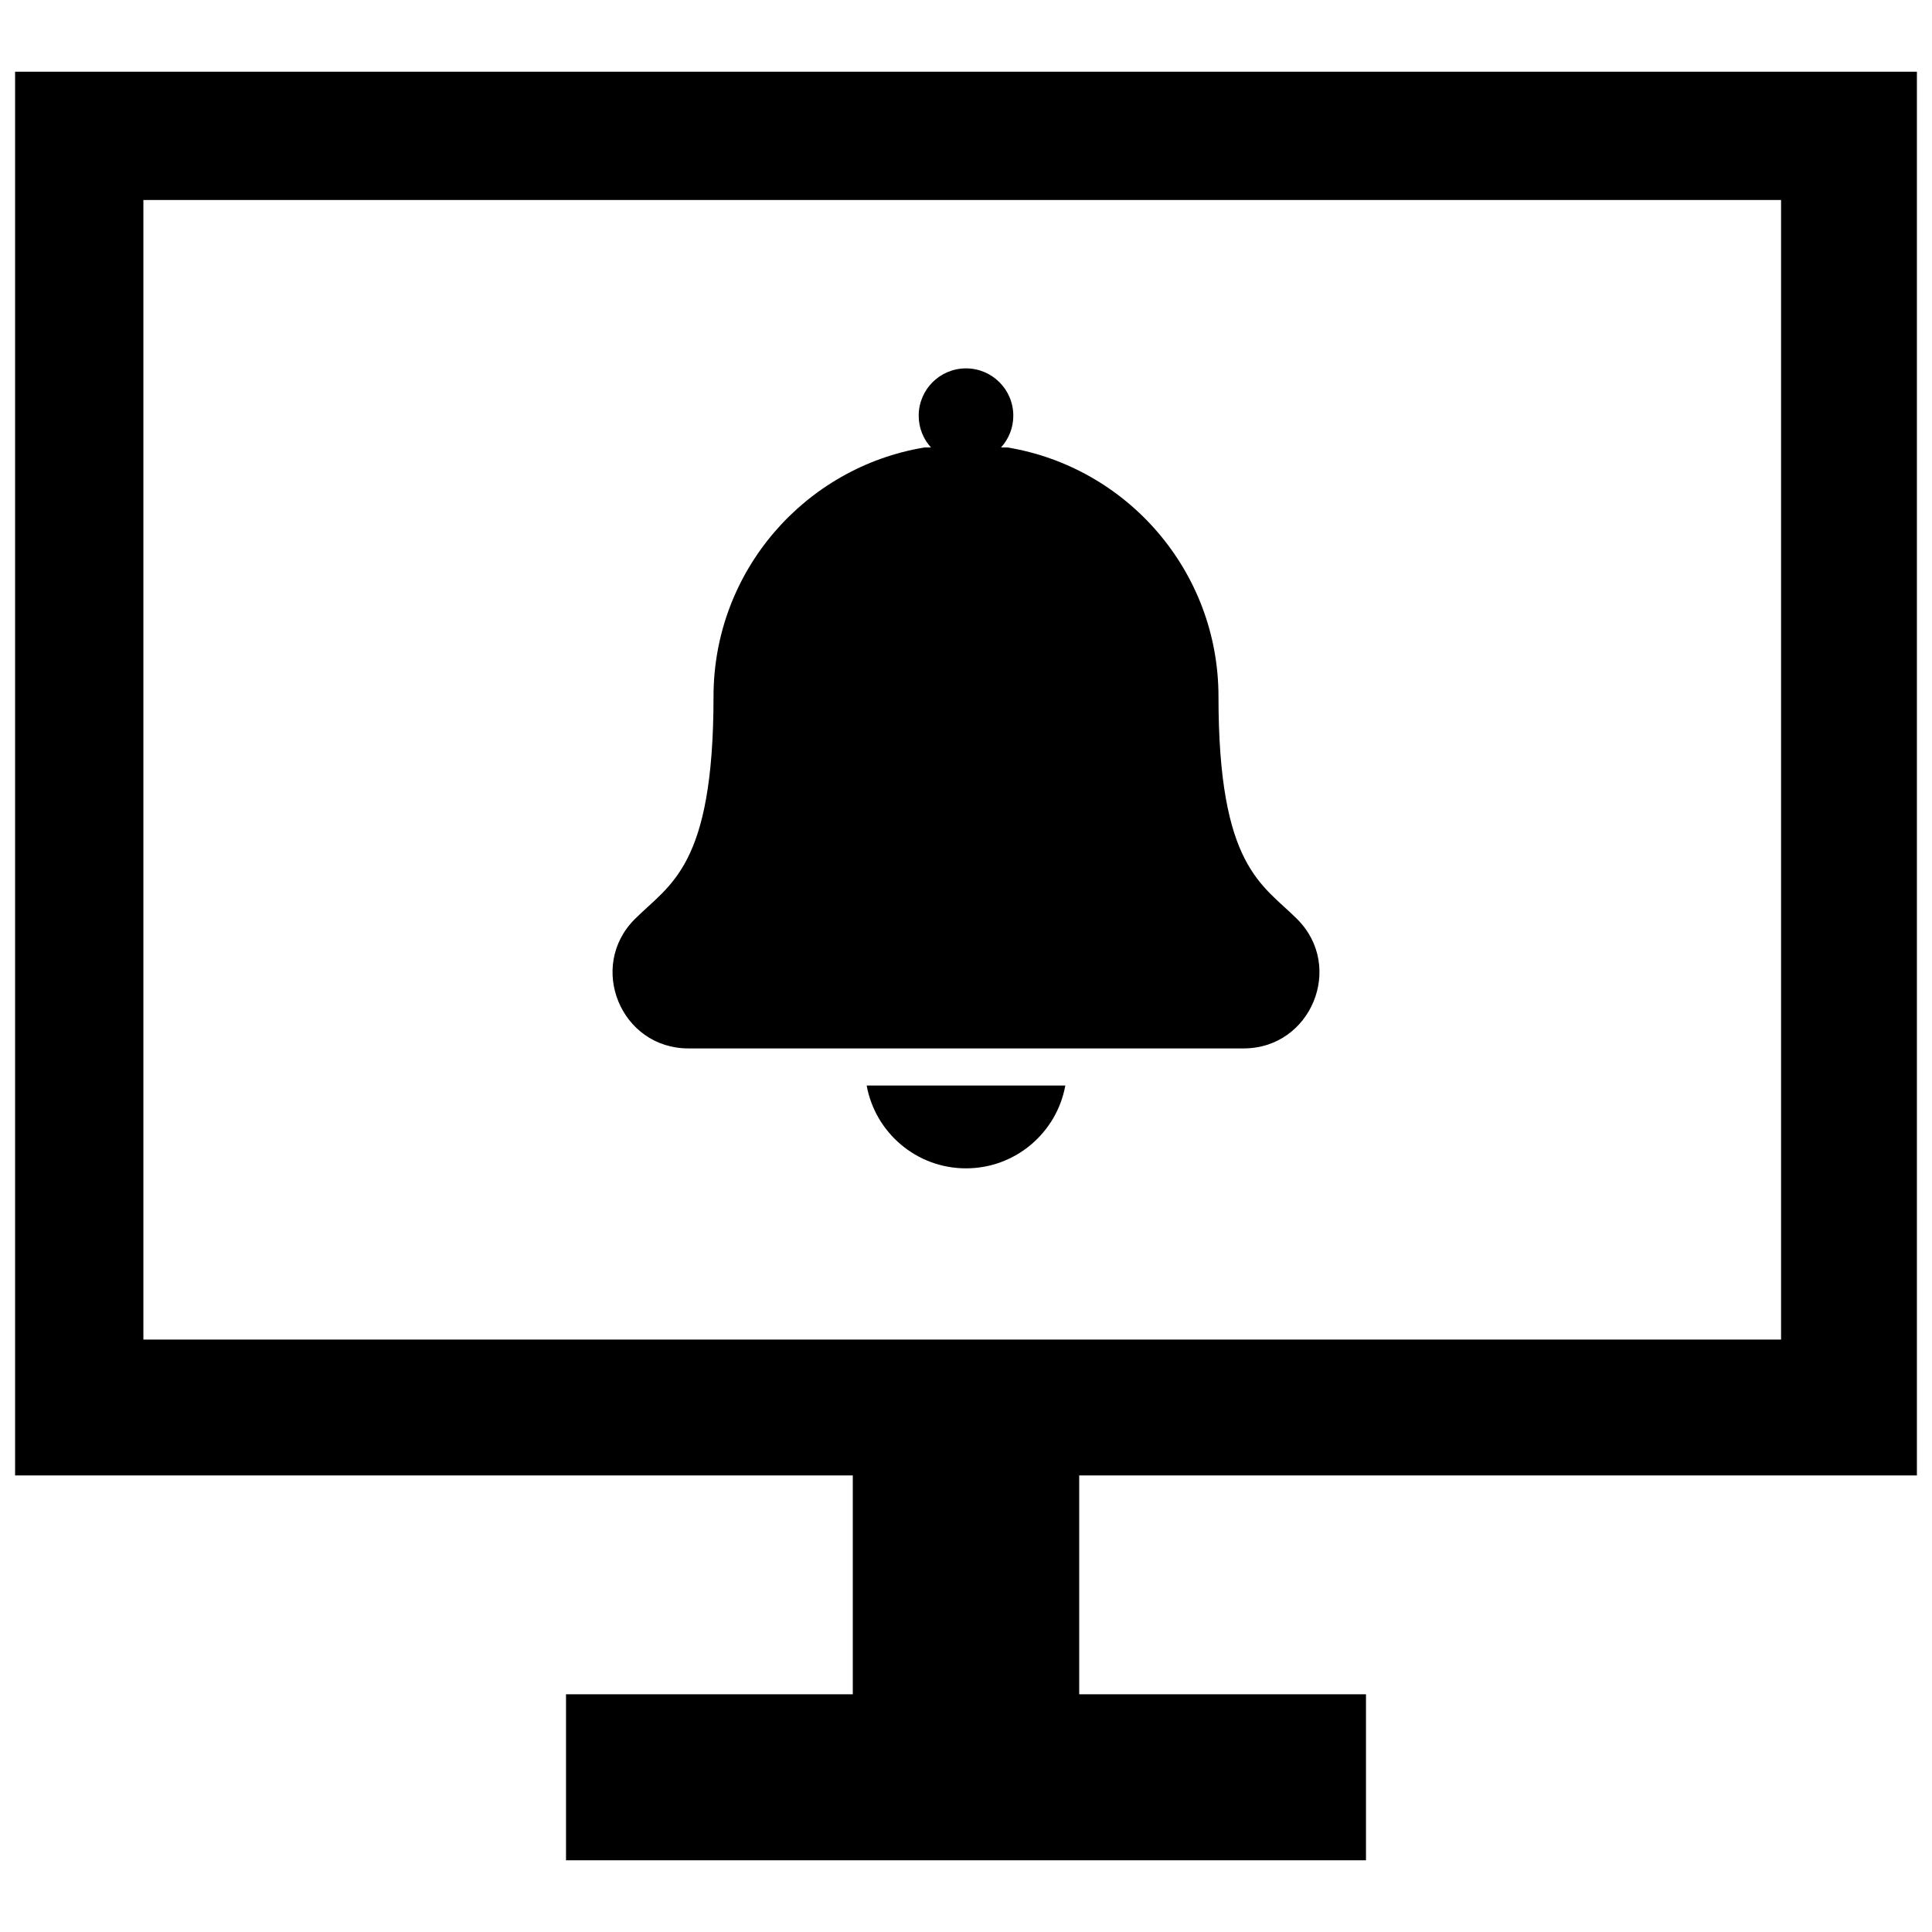
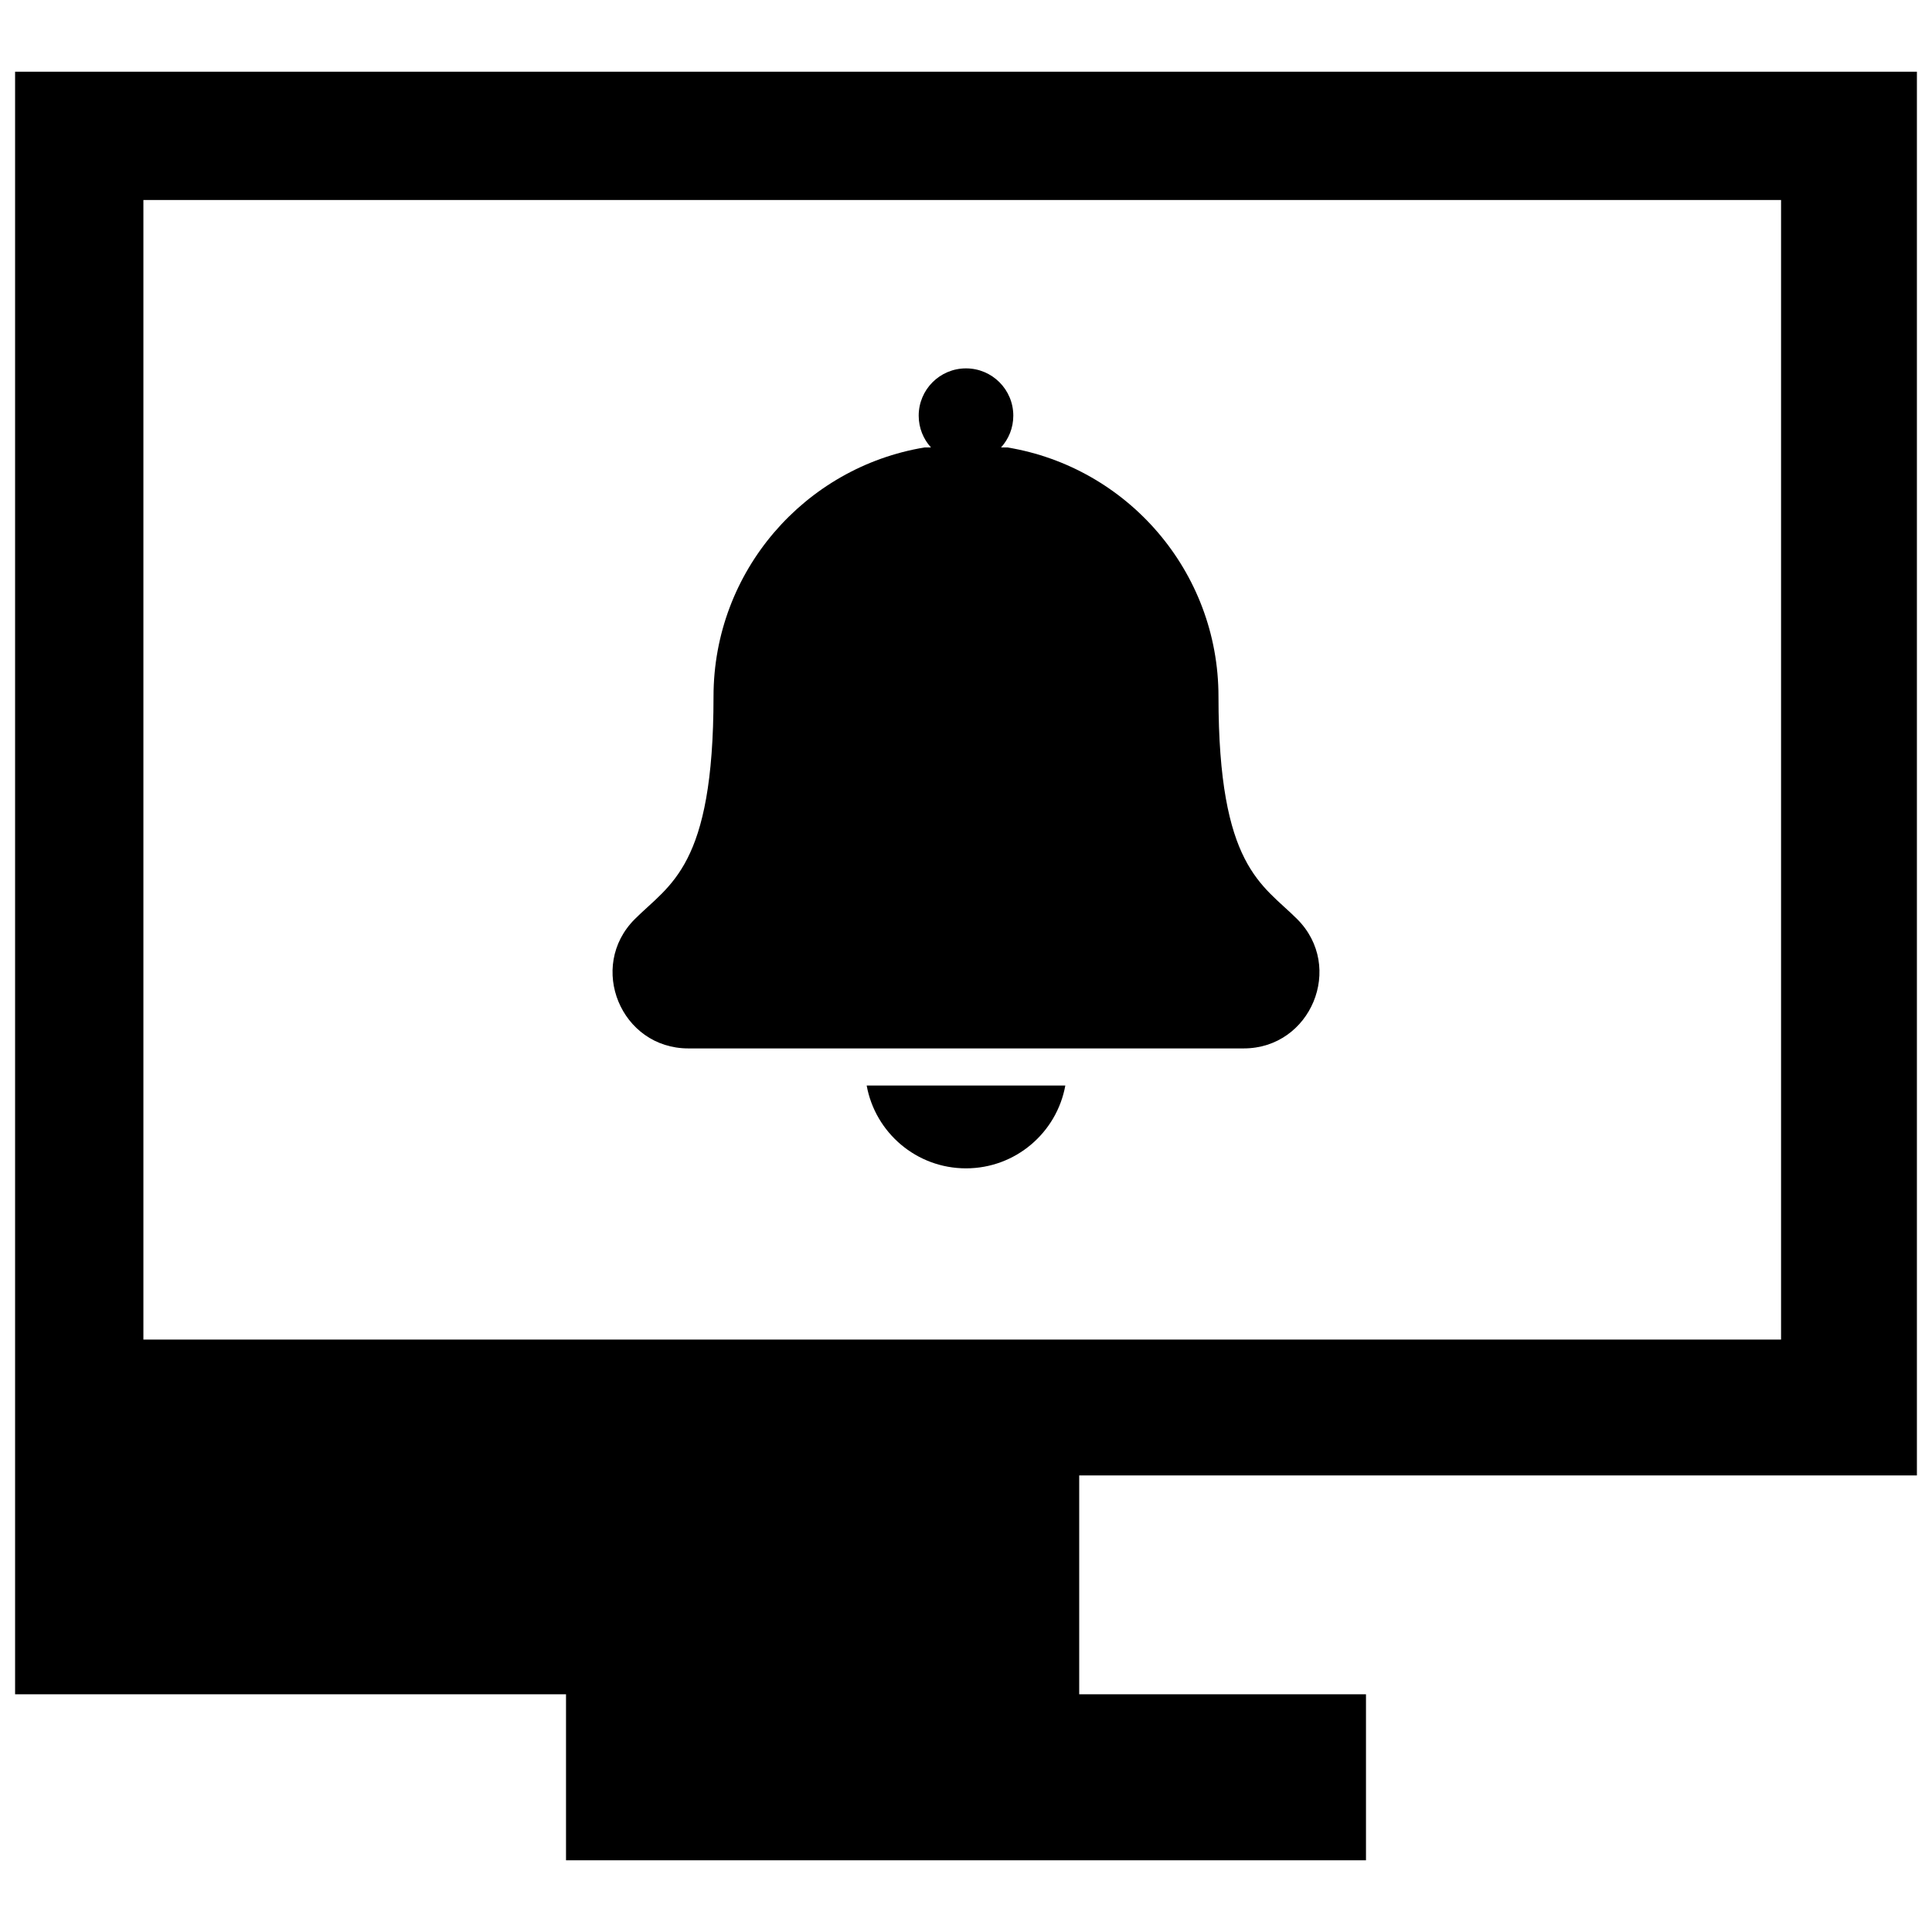
<svg xmlns="http://www.w3.org/2000/svg" fill="#000000" version="1.1" id="Layer_1" width="800px" height="800px" viewBox="0 0 256 241" enable-background="new 0 0 256 241" xml:space="preserve">
-   <path d="M254,188V2H2v186h111v29H75v22h106v-22h-38v-29H254z M19,19h217v151H19L19,19z M114.838,136.335h26.324  c-1.133,6.242-6.593,10.977-13.162,10.977C121.431,147.313,115.971,142.577,114.838,136.335z M164.789,131.421H91.21  c-8.933,0-13.401-10.829-7.097-17.133c4.652-4.652,10.432-6.888,10.432-29.495c0-16.601,12.092-30.375,27.948-33.001h0.866  c-1.011-1.113-1.627-2.591-1.627-4.212c0-3.462,2.806-6.268,6.268-6.268c3.462,0,6.268,2.806,6.268,6.268  c0,1.622-0.616,3.099-1.627,4.212h0.866c15.856,2.626,27.948,16.4,27.948,33.001c0,22.607,5.778,24.842,10.43,29.495  C178.202,120.605,173.704,131.421,164.789,131.421z" />
+   <path d="M254,188V2H2v186v29H75v22h106v-22h-38v-29H254z M19,19h217v151H19L19,19z M114.838,136.335h26.324  c-1.133,6.242-6.593,10.977-13.162,10.977C121.431,147.313,115.971,142.577,114.838,136.335z M164.789,131.421H91.21  c-8.933,0-13.401-10.829-7.097-17.133c4.652-4.652,10.432-6.888,10.432-29.495c0-16.601,12.092-30.375,27.948-33.001h0.866  c-1.011-1.113-1.627-2.591-1.627-4.212c0-3.462,2.806-6.268,6.268-6.268c3.462,0,6.268,2.806,6.268,6.268  c0,1.622-0.616,3.099-1.627,4.212h0.866c15.856,2.626,27.948,16.4,27.948,33.001c0,22.607,5.778,24.842,10.43,29.495  C178.202,120.605,173.704,131.421,164.789,131.421z" />
</svg>